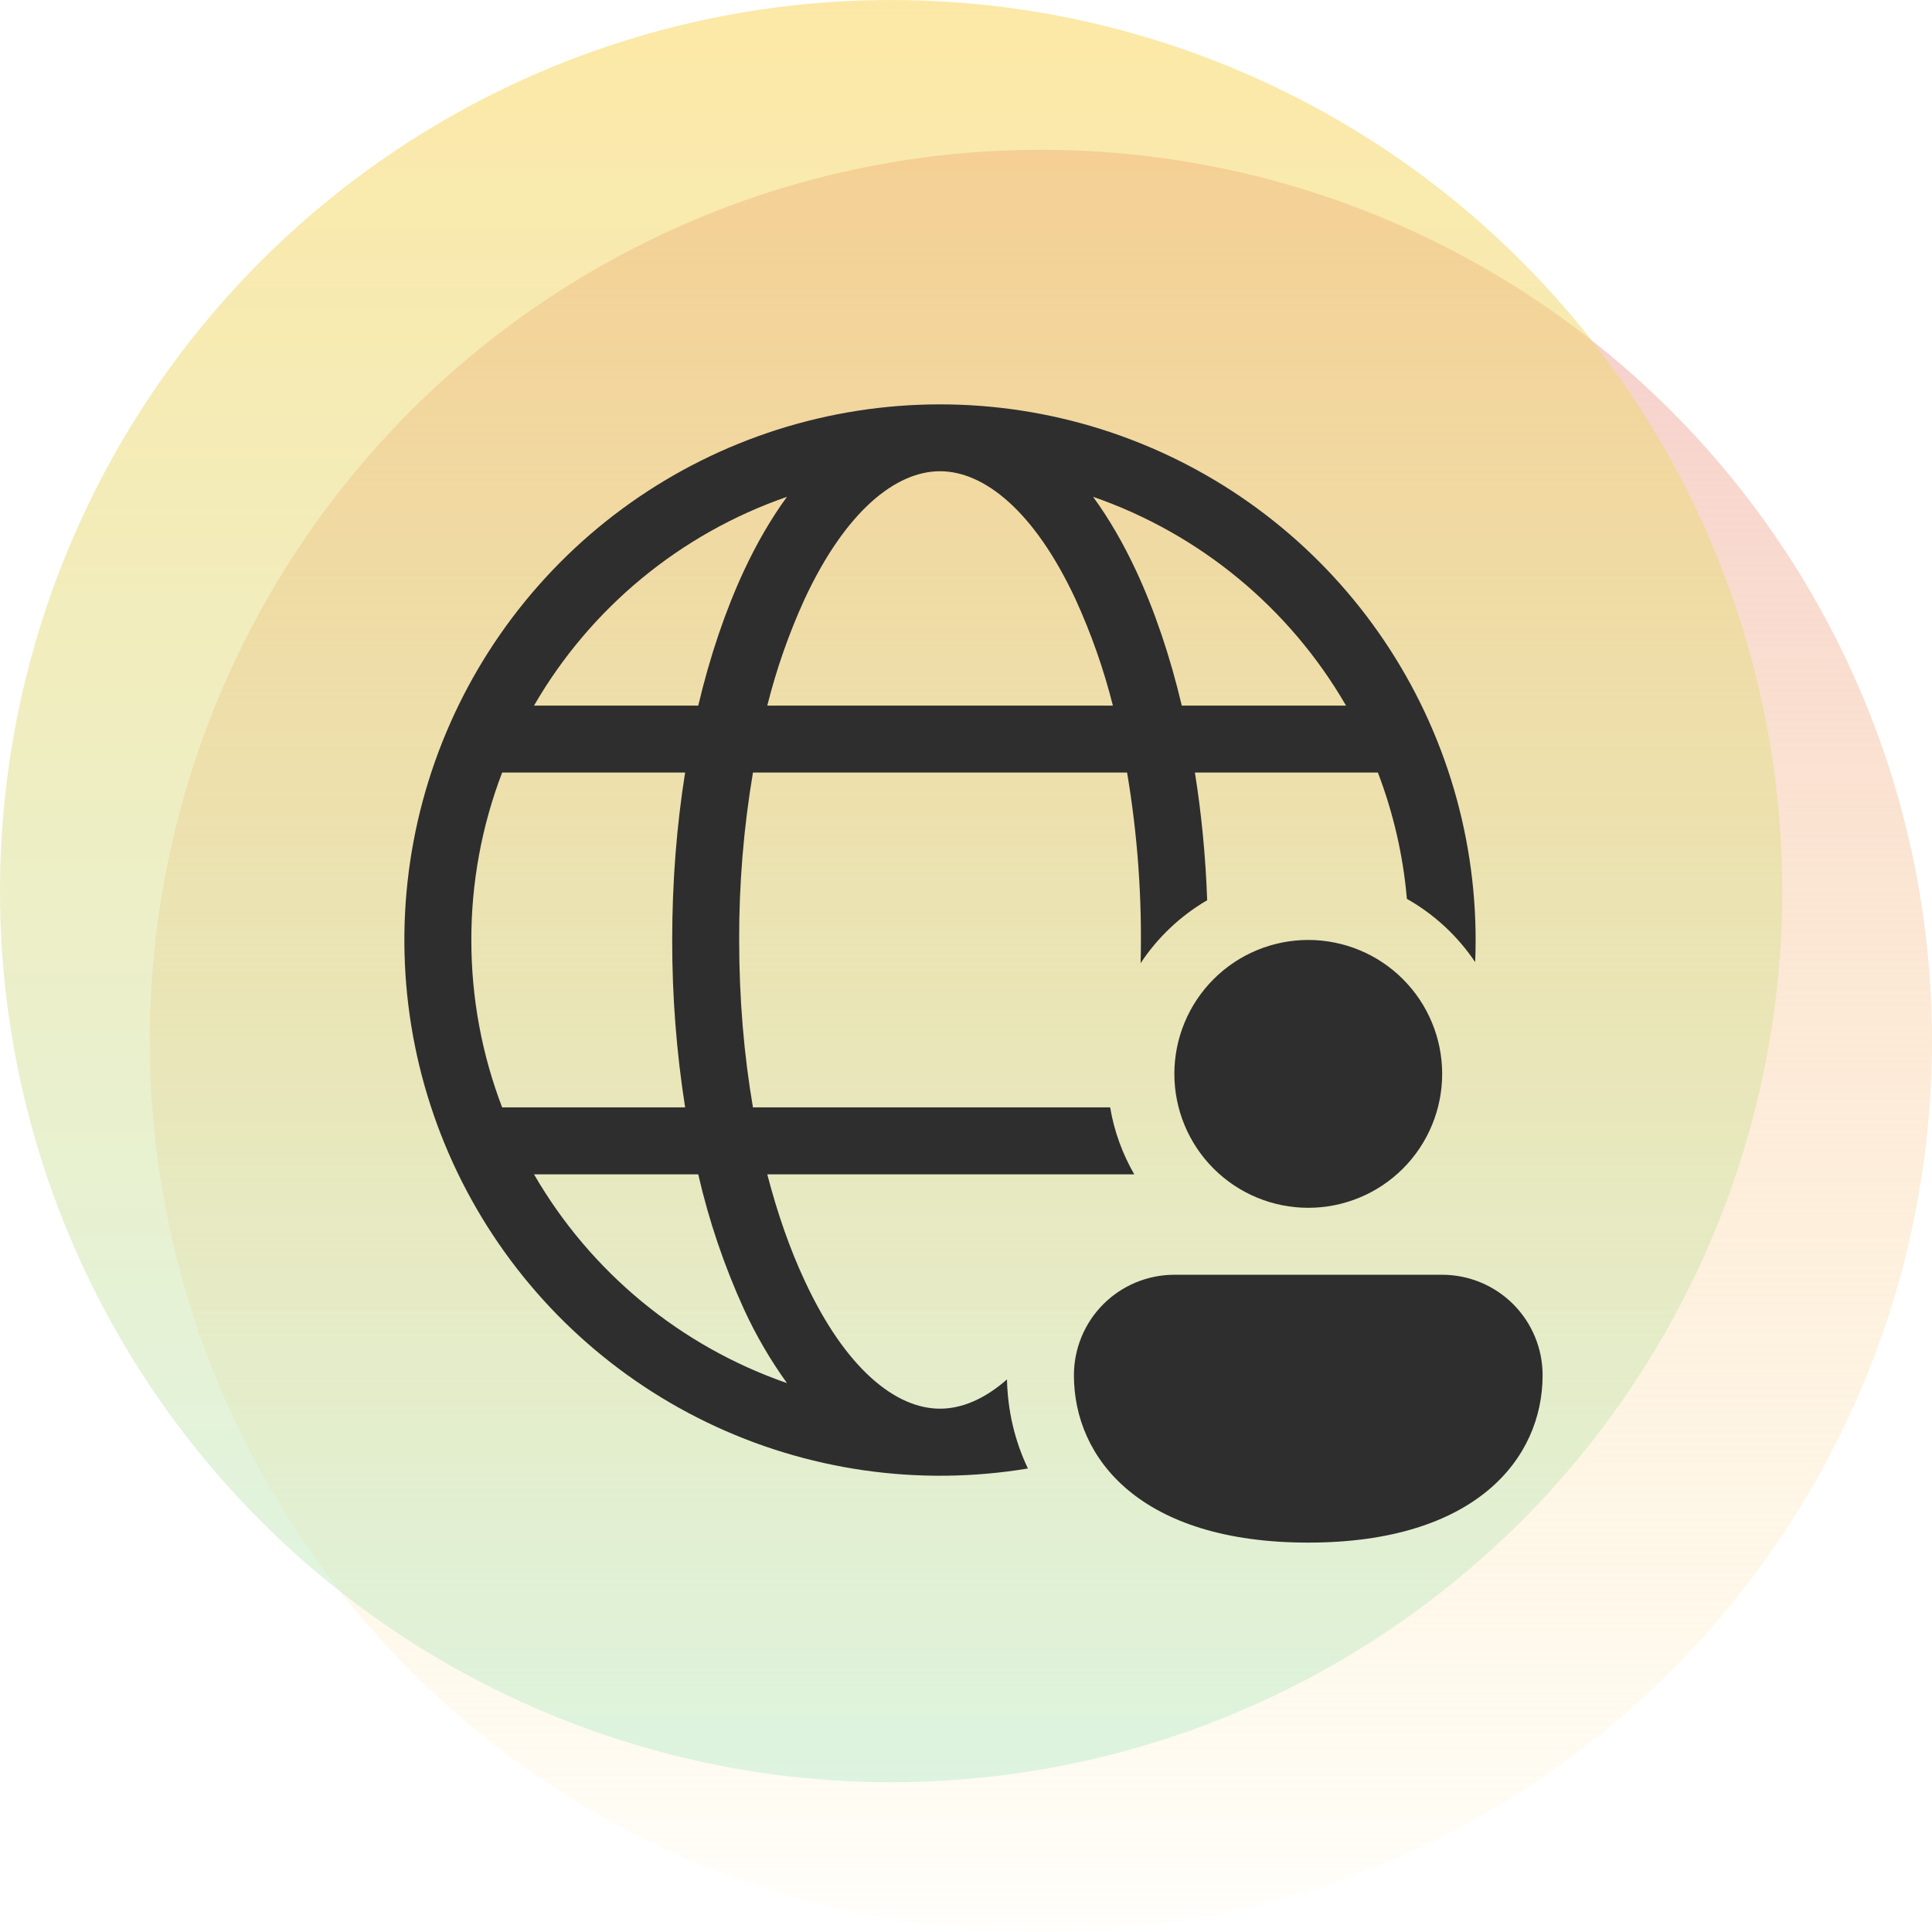
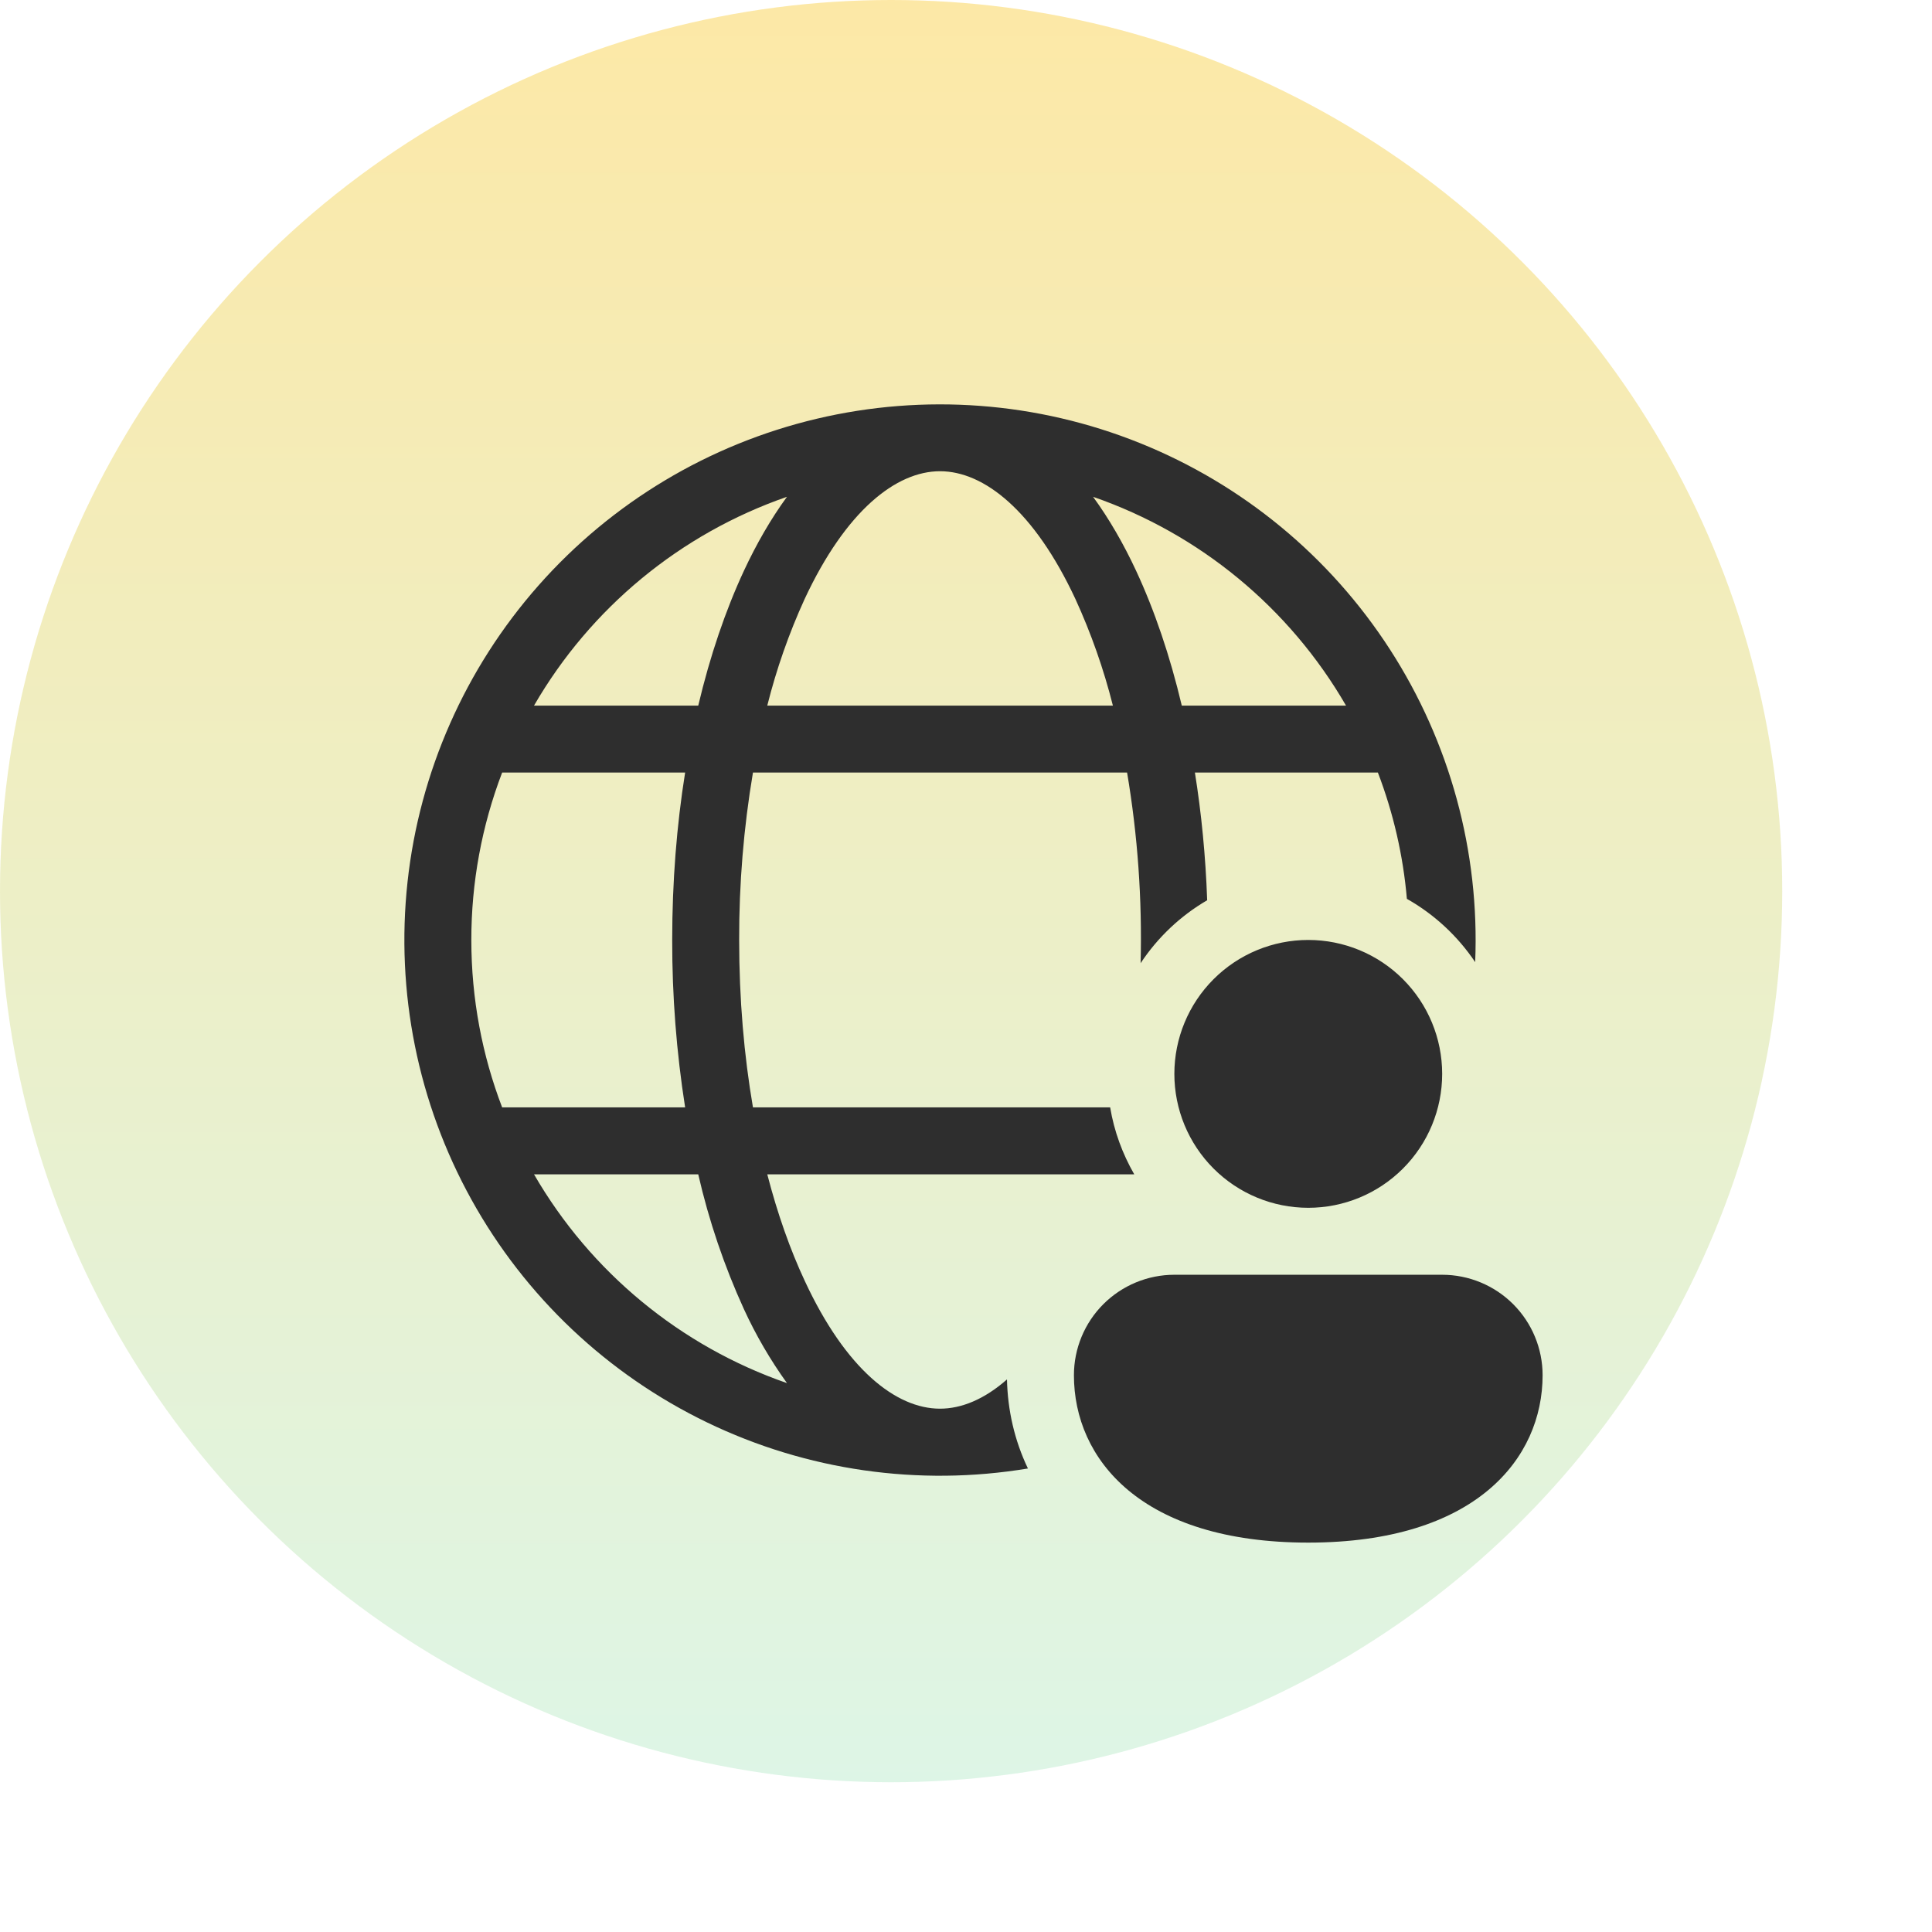
<svg xmlns="http://www.w3.org/2000/svg" width="129" height="129" viewBox="0 0 129 129" fill="none">
-   <circle cx="69.5" cy="69.5" r="59.5" fill="url(#paint0_linear_1035_4651)" />
  <circle cx="59.5" cy="59.5" r="59.5" fill="url(#paint1_linear_1035_4651)" fill-opacity="0.52" />
  <path d="M68.635 98.051C61.348 99.263 53.863 98.189 47.211 94.976C40.558 91.763 35.064 86.569 31.483 80.106C27.902 73.644 26.41 66.231 27.211 58.886C28.013 51.541 31.069 44.625 35.96 39.088C40.851 33.55 47.337 29.664 54.526 27.962C61.715 26.26 69.255 26.826 76.109 29.583C82.963 32.34 88.795 37.152 92.804 43.358C96.813 49.564 98.802 56.859 98.498 64.241C97.328 62.497 95.766 61.05 93.938 60.016C93.689 57.129 93.037 54.291 92.002 51.584H79.784C80.218 54.302 80.5 57.159 80.603 60.11C78.814 61.152 77.294 62.596 76.159 64.312C76.267 60.05 75.965 55.788 75.256 51.584H50.275C49.653 55.277 49.345 59.016 49.354 62.761C49.354 66.709 49.68 70.474 50.275 73.939H74.125C74.393 75.544 74.952 77.05 75.734 78.41H51.231C51.915 81.047 52.76 83.444 53.735 85.527C56.471 91.42 59.824 94.058 62.765 94.058C64.196 94.058 65.729 93.432 67.236 92.104C67.281 94.13 67.728 96.159 68.635 98.051ZM71.805 39.995C69.055 34.102 65.702 31.464 62.765 31.464C59.828 31.464 56.475 34.102 53.726 39.995C52.679 42.286 51.844 44.669 51.231 47.113H74.308C73.692 44.669 72.854 42.286 71.805 39.995ZM46.622 47.113C47.409 43.791 48.442 40.755 49.675 38.104C50.507 36.32 51.468 34.648 52.546 33.172C45.425 35.641 39.43 40.589 35.656 47.113H46.622ZM44.883 62.761C44.883 58.871 45.183 55.107 45.746 51.584H33.528C32.165 55.152 31.468 58.941 31.471 62.761C31.471 66.696 32.2 70.469 33.528 73.939H45.746C45.166 70.241 44.877 66.504 44.883 62.761ZM49.675 87.419C48.355 84.527 47.332 81.508 46.622 78.41H35.656C39.43 84.933 45.425 89.882 52.546 92.35C51.433 90.802 50.471 89.151 49.675 87.419ZM89.874 47.113C86.101 40.589 80.106 35.64 72.985 33.172C74.062 34.648 75.023 36.32 75.855 38.104C77.089 40.755 78.121 43.791 78.908 47.113H89.874ZM96.294 71.703C96.294 74.075 95.352 76.349 93.675 78.026C91.999 79.703 89.725 80.645 87.353 80.645C84.982 80.645 82.708 79.703 81.031 78.026C79.354 76.349 78.412 74.075 78.412 71.703C78.412 69.332 79.354 67.057 81.031 65.38C82.708 63.703 84.982 62.761 87.353 62.761C89.725 62.761 91.999 63.703 93.675 65.38C95.352 67.057 96.294 69.332 96.294 71.703ZM103 91.823C103 97.389 98.529 103 87.353 103C76.177 103 71.706 97.411 71.706 91.823C71.706 90.044 72.413 88.338 73.67 87.08C74.928 85.823 76.634 85.116 78.412 85.116H96.294C98.073 85.116 99.778 85.823 101.036 87.08C102.293 88.338 103 90.044 103 91.823Z" fill="#2E2E2E" />
  <defs>
    <linearGradient id="paint0_linear_1035_4651" x1="69.5" y1="10" x2="69.5" y2="129" gradientUnits="userSpaceOnUse">
      <stop stop-color="#F4C9CE" />
      <stop offset="1" stop-color="#FFE496" stop-opacity="0.04" />
    </linearGradient>
    <linearGradient id="paint1_linear_1035_4651" x1="59.5" y1="0" x2="59.5" y2="119" gradientUnits="userSpaceOnUse">
      <stop stop-color="#FBD455" />
      <stop offset="1" stop-color="#BFEDD0" />
    </linearGradient>
  </defs>
</svg>